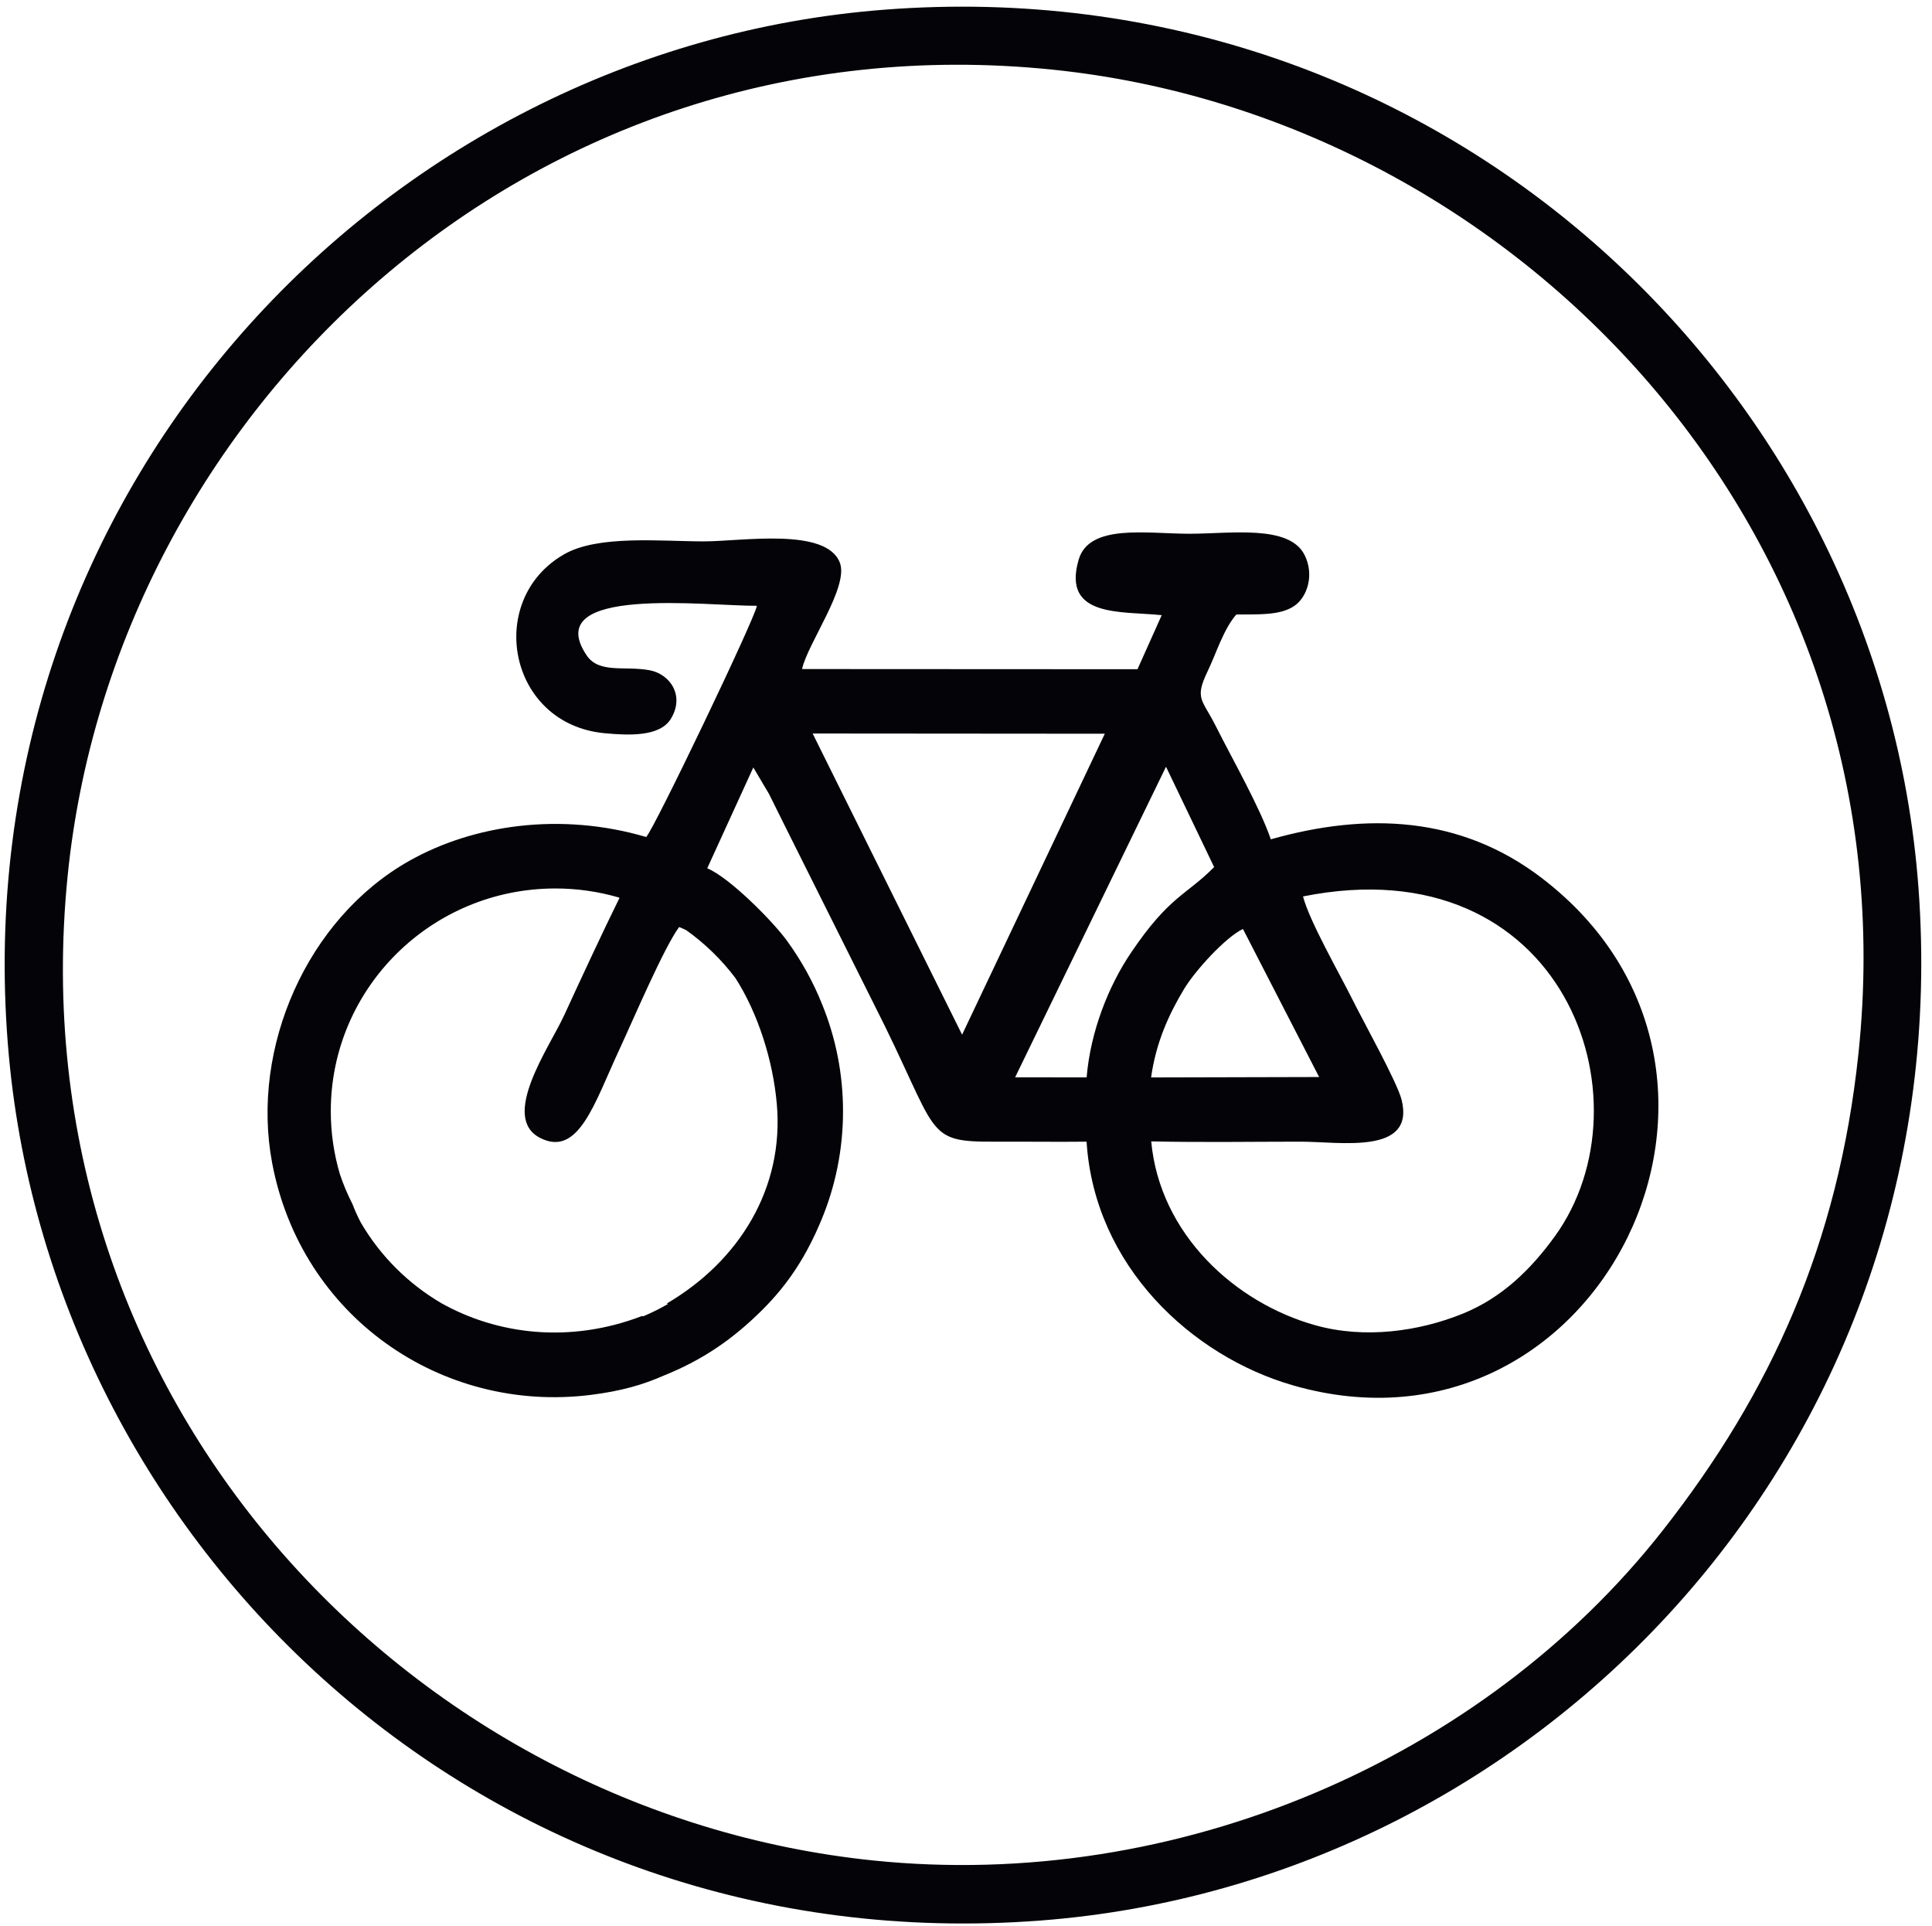
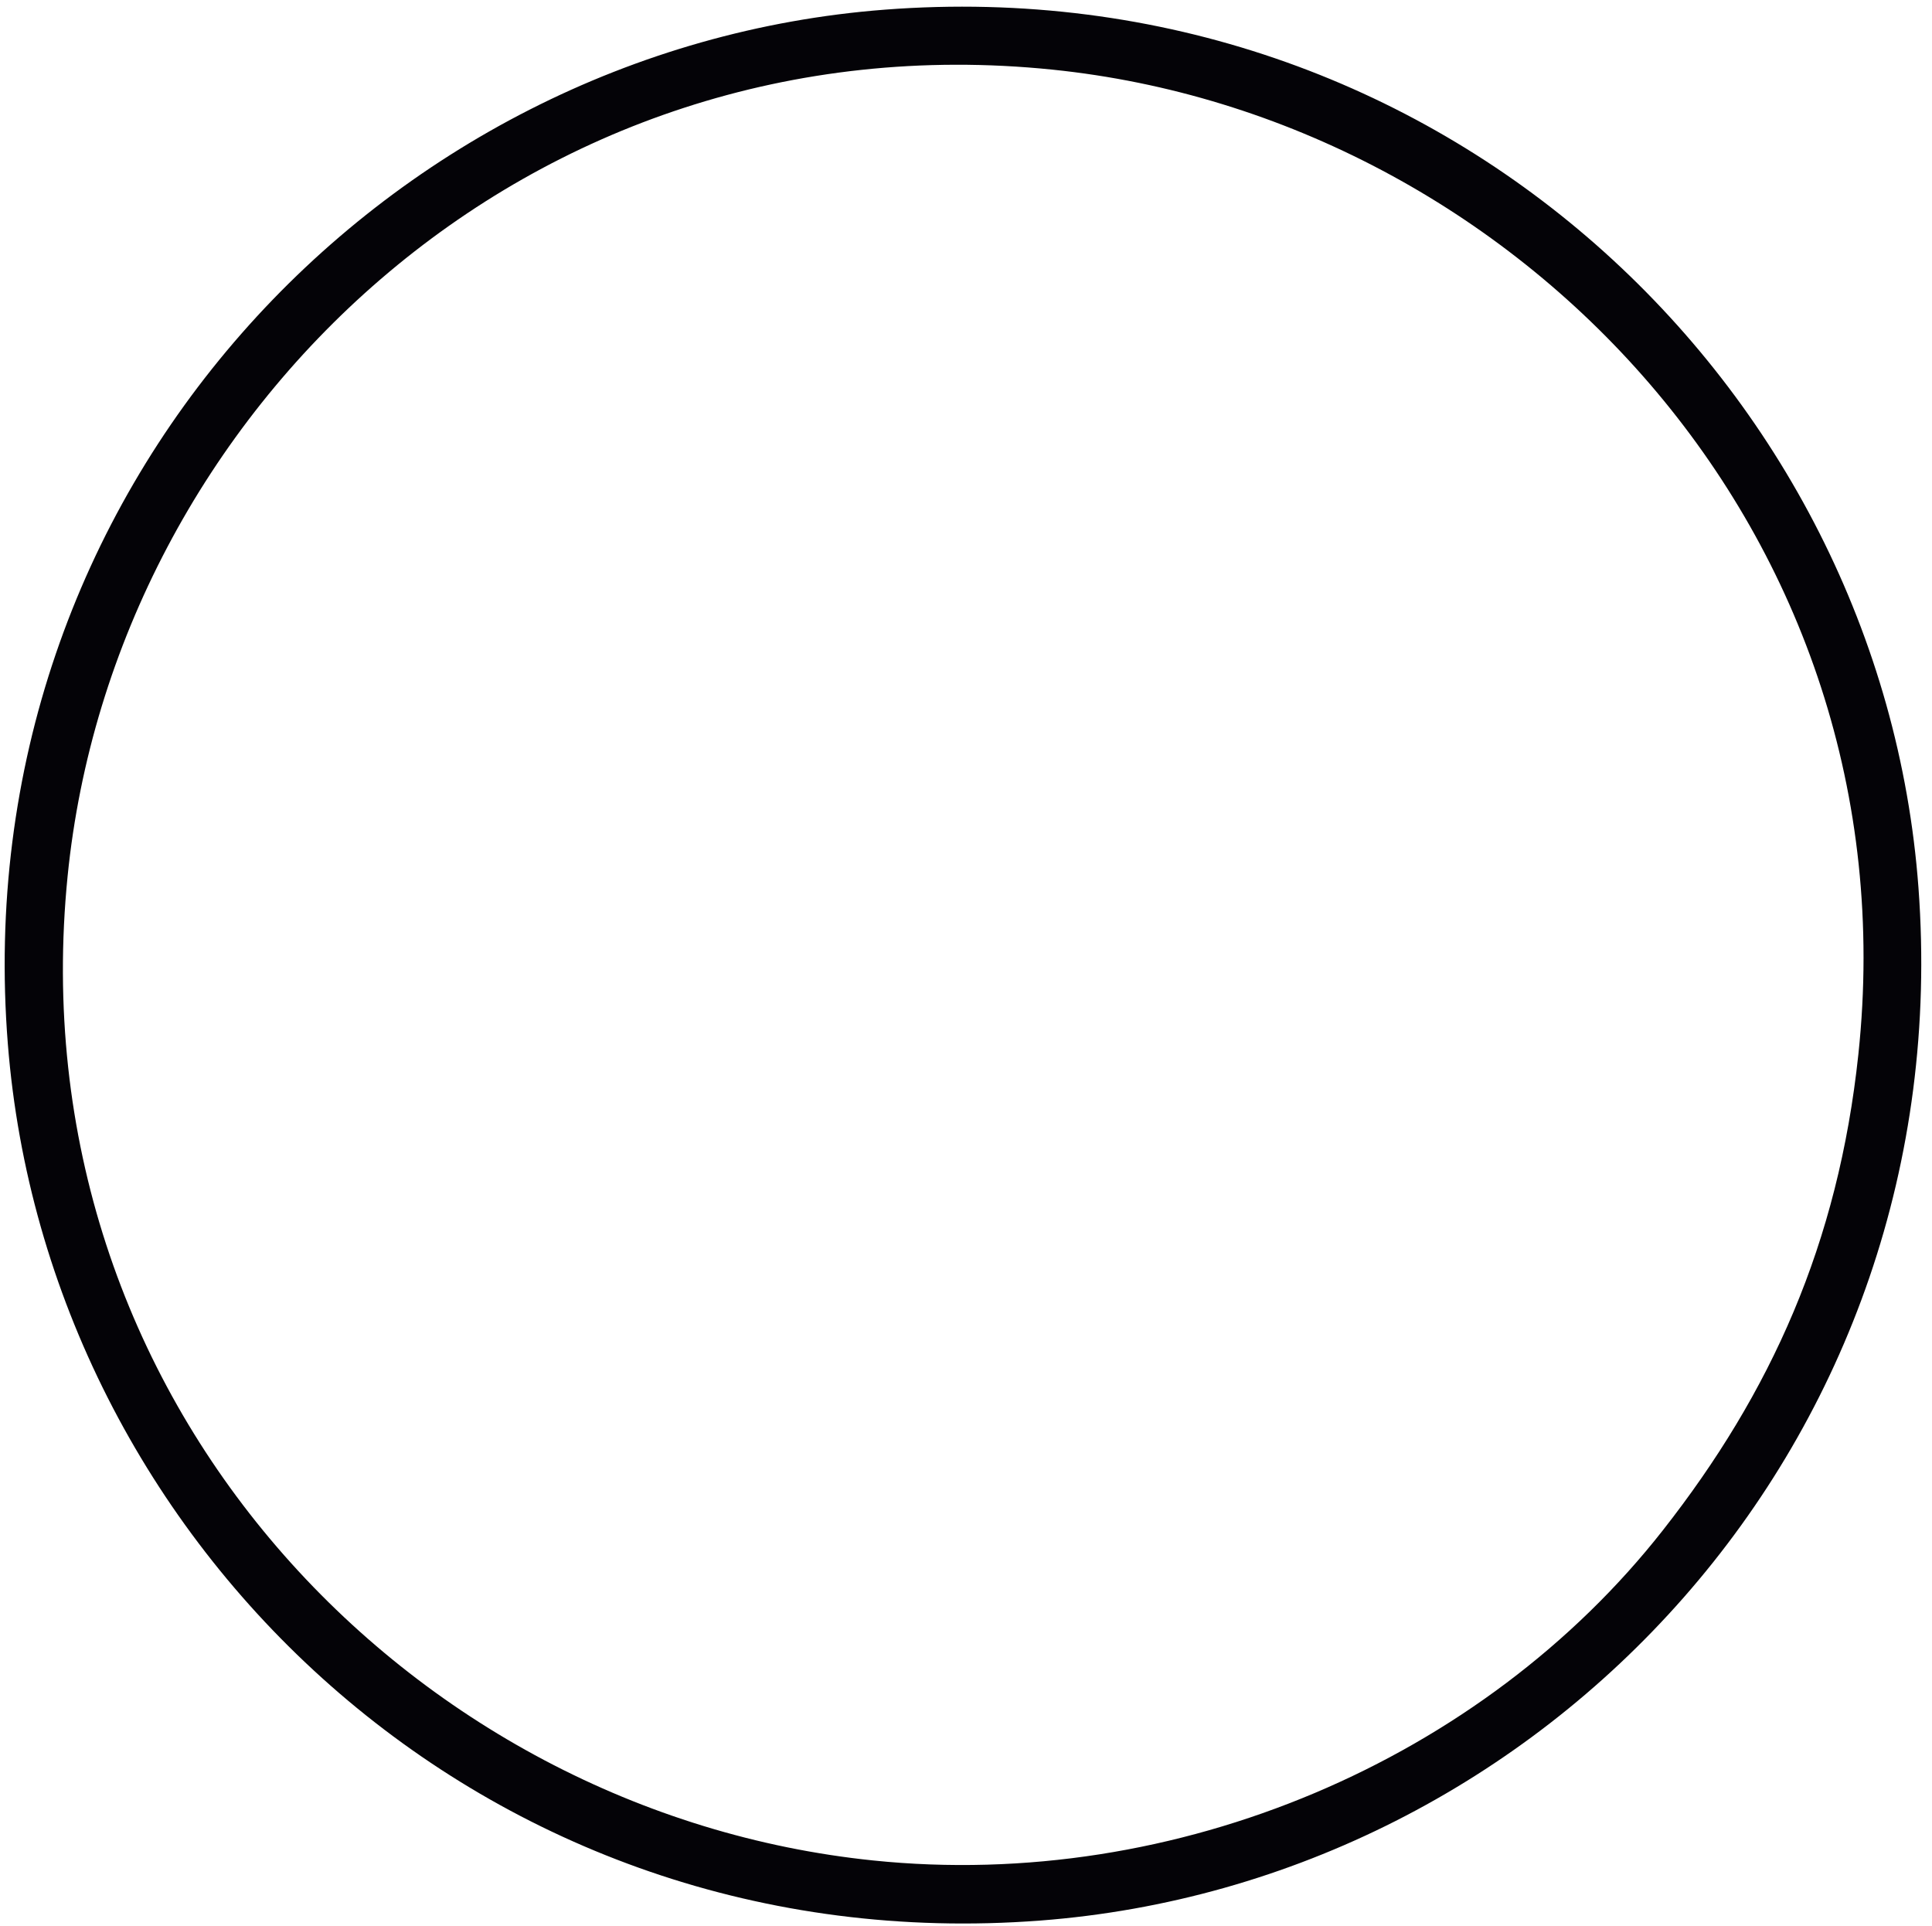
<svg xmlns="http://www.w3.org/2000/svg" xmlns:ns1="http://sodipodi.sourceforge.net/DTD/sodipodi-0.dtd" xmlns:ns2="http://www.inkscape.org/namespaces/inkscape" version="1.1" id="svg1" width="414.667" height="413.333" viewBox="0 0 414.667 413.333" ns1:docname="CYCLISME 1.eps">
  <defs id="defs1" />
  <ns1:namedview id="namedview1" pagecolor="#ffffff" bordercolor="#000000" borderopacity="0.25" ns2:showpageshadow="2" ns2:pageopacity="0.0" ns2:pagecheckerboard="0" ns2:deskcolor="#d1d1d1">
    <ns2:page x="0" y="0" ns2:label="1" id="page1" width="414.667" height="413.333" margin="0" bleed="0" />
  </ns1:namedview>
  <g id="g1" ns2:groupmode="layer" ns2:label="1">
    <path id="path1" d="M 2998.99,1406.64 C 2966.56,1101.01 2857.91,860.637 2683.27,638.219 2393.16,268.754 1899.79,55.051 1408.94,105.715 661.43,182.871 24.453,847.738 109.09,1693.81 183.902,2441.69 852.672,3082.1 1698.4,2995.4 2446.68,2918.69 3088.25,2247.94 2998.99,1406.64 Z M 12.633,1423.41 C 76.492,616.418 782.316,-59.551 1678.66,8.727 2491.6,70.648 3162.19,781.195 3095.96,1675.36 3035.96,2485.24 2323.41,3160.88 1427.79,3092.18 617.172,3030.01 -58.055,2316.75 12.633,1423.41" style="fill:#040307;fill-opacity:1;fill-rule:evenodd;stroke:none" transform="matrix(0.133,0,0,-0.133,0,413.333)" />
-     <path id="path2" d="m 2005.84,1608.76 c -27.75,-13.03 -77.02,-66.88 -95.26,-97.24 -23.96,-39.89 -45.06,-85.48 -52.99,-142.33 l 271.16,0.68 z M 1069.73,887.52 c 65.01,26.011 113.15,59.664 159.95,106.082 42.29,41.948 72.03,87.668 96.55,147.288 22.06,53.61 34.22,112.28 34.22,173.76 0,60.98 -11.98,119.18 -33.7,172.45 -14.32,35.88 -33.32,70.42 -56.91,102.86 -22.69,31.2 -92.32,101.65 -128.51,116.74 l 74.35,162.68 25.27,-42.59 c 8.97,-18.2 14.29,-29 24.2,-48.75 l 143.81,-287.8 c 108.87,-213.89 79.56,-225.25 198.35,-224.71 48.72,0.22 97.47,-0.5 146.18,0.03 12.65,-200.84 169.79,-346.119 332.85,-393.142 493.98,-142.441 812.6,505.632 400.84,819.222 -130.73,99.56 -281.8,105.52 -436.37,61.8 -17.72,51.73 -62.09,129.49 -88.93,182.92 -21.59,43 -34.59,43.44 -13.16,88 14.35,29.84 25.56,67.8 46.38,91.82 32.68,0.64 70.02,-2.39 93.76,13.95 20.84,14.36 32.55,50.18 16.36,82.24 -24.85,49.22 -119.22,34.13 -185.72,34.13 -68.93,0.01 -161.82,16.71 -178.84,-41.97 -27.3,-94.08 69.78,-82.58 134.07,-89.42 l -39.06,-87.21 -541.35,0.28 c 9.11,41.59 75.91,132.86 61.03,171.62 -22.08,57.51 -158.78,34.39 -219.56,34.39 -69.49,0 -170.622,10.81 -225.724,-20.98 -127.589,-73.61 -90.046,-274.22 65.942,-288.59 38.242,-3.53 88.762,-6.03 106.632,23.29 22.8,37.42 -1.37,72.08 -34.09,78.3 -39.93,7.59 -81.726,-5.98 -101.941,24.2 -76.214,113.74 195.941,79.16 274.821,79.86 -2.39,-19.13 -166.32,-361.26 -178.62,-373.09 -138.369,40.65 -279.107,19.74 -382.408,-38.55 C 495.391,1625.51 404.215,1417.11 439.133,1231.4 485.758,983.43 712.008,826.961 952.961,856.887 c 50.429,6.265 85.549,16.875 116.769,30.633 z m -173.484,786.59 c -200.16,0 -362.426,-160.94 -362.426,-359.46 0,-35.22 5.133,-69.24 14.649,-101.41 5.383,-16.2 12.074,-32.32 20.273,-48.24 3.883,-10.27 8.453,-20.33 13.629,-30.16 31.301,-53.64 76.188,-98.48 129.981,-129.97 89.269,-50.038 206.054,-65.792 323.818,-20.604 l 1.78,-0.543 c 13.78,5.812 27.12,12.453 39.97,19.847 -0.66,0.3 -1.23,0.61 -1.69,0.95 116.61,68.48 189.37,185.79 177.35,321.92 -6.14,69.68 -30.07,145.91 -66.81,203.15 -22.32,29.62 -49.13,55.7 -79.43,77.27 -3.75,1.85 -7.55,3.55 -11.4,5.02 -24.71,-33.31 -74.99,-151.59 -96.725,-198.29 -39.84,-85.6 -65.531,-173.47 -127.356,-142.11 -65.496,33.23 14.766,146.36 38.317,197.46 28.676,62.22 60.07,130.07 89.625,190.13 -0.871,0.32 -1.742,0.58 -2.613,0.89 -32.04,9.2 -65.907,14.15 -100.942,14.15 z m 961.574,-408.09 c 13.69,-149.5 135.02,-260.72 265.59,-296.93 79.11,-21.938 166.54,-9.82 237.54,19.094 62.92,25.616 109.28,71.006 147.85,124.116 159.74,219.99 14.48,633.12 -406.04,548.96 10.65,-40.71 59.4,-125.23 80.41,-167.61 16.59,-33.45 71.83,-132.63 78.76,-160.73 21.98,-89.19 -99.09,-67.36 -163.11,-67.36 -79.97,0 -161.17,-1.37 -241,0.46 z m 23.85,604.53 -243.52,-501.19 115.41,-0.07 c 6.27,74.54 35.43,147.56 71.4,200.85 62.52,92.65 89.55,92.88 134.35,138.52 z m -329.08,-432.37 230.31,485.62 -471.5,0.37 z" style="fill:#040307;fill-opacity:1;fill-rule:evenodd;stroke:none" transform="matrix(0.133,0,0,-0.133,0,413.333)" />
  </g>
</svg>